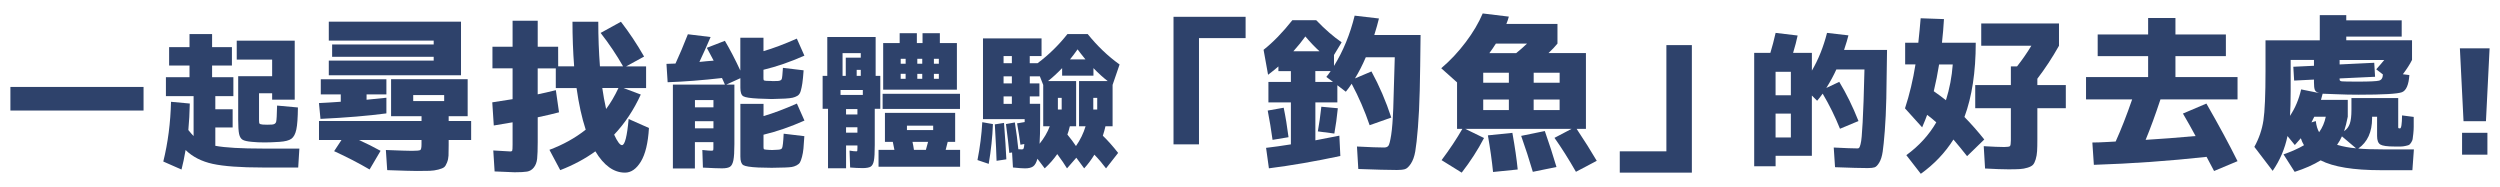
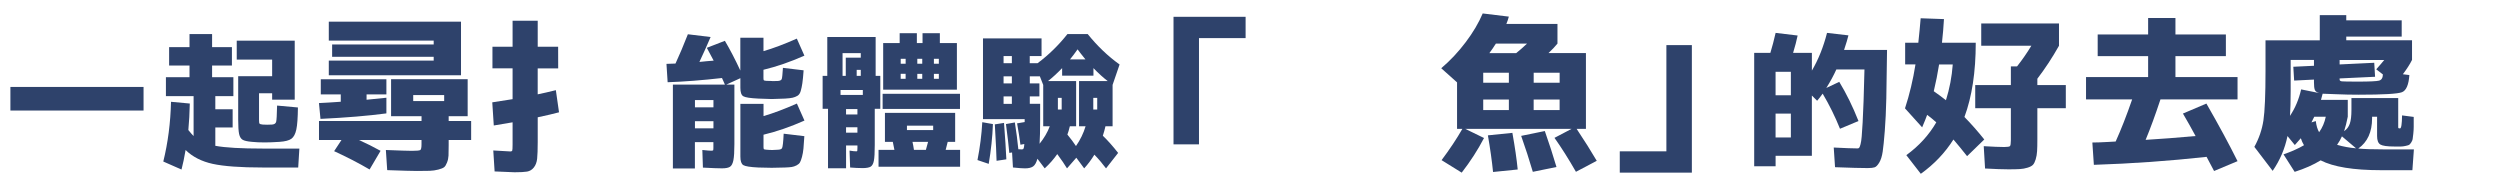
<svg xmlns="http://www.w3.org/2000/svg" height="72" viewBox="0 0 961 72" width="961">
  <g fill="#2e426b">
    <path d="m4 42.49v-9.07h51.18v9.07z" />
    <path d="m62.77 62.09c1.79-7.24 2.78-14.9 2.97-22.96l7.22.67c-.08 3.62-.26 7.02-.56 10.19.9 1.12 1.57 1.88 2.02 2.3v-15.34h-10.64v-7.28h9.07v-4.48h-7.84v-7.06h7.84v-5.04h8.68v5.04h7.62v7.06h-7.62v4.48h8.18v7.28h-6.94v5.04h6.66v7h-6.66v7.06c3.81.71 9.87 1.06 18.2 1.06h14.11l-.45 7.28h-13.66c-8.55 0-14.95-.47-19.21-1.4s-7.73-2.71-10.42-5.32c-.49 2.87-1.01 5.38-1.57 7.5zm43.74-21.51 8.01.73c-.04 3.96-.24 6.8-.62 8.51-.37 1.72-1.01 2.89-1.9 3.53-.9.64-2.41 1.03-4.54 1.18-2.31.15-4.2.22-5.66.22-1.9 0-3.55-.07-4.93-.22-1.76-.15-2.96-.42-3.61-.81s-1.1-1.12-1.34-2.18-.36-2.92-.36-5.57v-16.69h13.05v-6.38h-13.61v-7.28h22.29v22.68h-8.68v-2.46h-5.04v10.25c0 .78.06 1.26.2 1.43.13.17.53.29 1.2.36.41.04.99.06 1.74.06s1.42-.02 1.9-.06c.86-.08 1.37-.42 1.54-1.04s.29-2.7.36-6.24z" />
    <path d="m142.07 65.15c-4.22-2.47-8.77-4.82-13.63-7.04l2.82-4.29h-8.64v-7.3h39.42v-1.86h-11.71v-14.21h29.44v14.21h-7.3v1.86h8.64v7.3h-8.64v1.98c0 1.75-.02 3.08-.06 4s-.23 1.81-.58 2.69c-.34.87-.71 1.47-1.12 1.79s-1.14.62-2.21.9-2.17.44-3.3.48-2.76.06-4.9.06c-1.75 0-5.57-.11-11.46-.32l-.51-7.74c5.25.21 8.6.32 10.05.32 1.83 0 2.9-.11 3.2-.32s.45-.94.45-2.18v-1.66h-24.06c2.86 1.28 5.63 2.67 8.32 4.16zm-18.88-19.45-.58-6.08c2-.08 4.8-.26 8.38-.51v-2.82h-7.68v-5.82h25.22v5.82h-7.62v2.05c3.2-.3 5.74-.55 7.62-.77v6.02c-7.04.94-15.49 1.64-25.34 2.11zm43.52-22.4v-1.47h-39.04v-4.74h39.04v-1.47h-40.32v-7.3h50.82v20.61h-50.82v-5.63zm-7.87 15.55h11.9v-2.3h-11.9z" />
    <path d="m296.93 31.18c.93 0 1.66-.02 2.18-.06.78-.07 1.25-.33 1.4-.76s.3-1.86.45-4.28l7.95.95c-.15 2.13-.31 3.77-.48 4.93s-.38 2.18-.64 3.05c-.26.88-.68 1.48-1.26 1.82s-1.2.58-1.85.73-1.63.26-2.94.34c-3.36.11-5.06.17-5.1.17-.37 0-2.07-.06-5.1-.17-3.14-.15-5.08-.45-5.82-.9-.75-.45-1.12-1.53-1.12-3.25v-3.7l-5.38 2.46h3.08v22.9c0 2.88-.13 4.95-.39 6.22s-.7 2.1-1.32 2.49-1.63.59-3.05.59-3.83-.09-7.34-.28l-.22-6.78c1.75.19 2.87.28 3.36.28.45 0 .71-.05.78-.14s.11-.4.11-.92v-2.24h-7.11v10.14h-8.46v-32.26h19.99c-.11-.3-.3-.73-.56-1.29s-.45-.97-.56-1.23c-7.5.86-14.47 1.4-20.89 1.62l-.45-7.06c.37-.04.94-.06 1.71-.06s1.35-.02 1.76-.06c1.49-3.21 3.08-6.96 4.76-11.26l8.74 1.06c-1.42 3.32-2.86 6.52-4.31 9.58.6-.07 1.51-.17 2.74-.28s2.15-.19 2.74-.22c-.93-1.79-1.81-3.43-2.63-4.93l6.94-2.69c2.02 3.4 3.99 7.21 5.94 11.42v-12.6h8.9v5.15c3.73-1.08 8.01-2.69 12.82-4.82l2.91 6.55c-5.38 2.39-10.62 4.2-15.74 5.43v3.25c0 .45.06.72.17.81s.45.16 1.01.2c.41.04 1.16.06 2.24.06zm-29.79 10.08h7.11v-2.8h-7.11zm0 5.32v2.74h7.11v-2.74zm29.79 11.08c.41 0 1.14-.04 2.18-.11.82-.04 1.32-.24 1.51-.62.26-.48.47-2.33.62-5.54l7.95.95c-.11 1.98-.22 3.56-.34 4.73-.11 1.18-.3 2.25-.56 3.22s-.52 1.68-.78 2.13-.7.83-1.32 1.15-1.23.52-1.85.62c-.62.09-1.48.16-2.6.2-2.24.07-3.94.11-5.1.11-1.38 0-3.08-.04-5.1-.11-3.14-.15-5.08-.46-5.82-.92-.75-.47-1.12-1.56-1.12-3.28v-20.27h8.9v4.7c3.73-1.08 8.01-2.69 12.82-4.82l2.91 6.55c-5.38 2.39-10.62 4.2-15.74 5.43v4.76c0 .45.06.72.17.81s.45.16 1.01.2c.82.08 1.57.11 2.24.11z" />
    <path d="m331.44 64.61c-1.38 0-2.93-.08-4.65-.22l-.22-6.5c1.08.19 1.94.28 2.58.28.22 0 .35-.06.39-.17s.06-.49.06-1.12v-.95h-4.37v8.74h-6.94v-22.85h-2.07v-12.66h1.79v-14.95h18.59v14.95h1.79v12.66h-2.13v13.89c0 2.91-.11 4.94-.34 6.08-.22 1.14-.64 1.89-1.23 2.27-.6.37-1.68.56-3.25.56zm-8.34-28.11h8.57v-1.9h-8.57zm2.01-7.34v-7h5.77v-1.74h-7v8.74zm.11 14.84h4.37v-2.07h-4.37zm0 4.93v2.07h4.37v-2.07zm4.09-19.77h1.57v-2.3h-1.57zm8.4 34.94v-6.5h6.1c-.15-.82-.35-1.85-.62-3.08h-3.02v-11.14h26.99v11.14h-2.86c-.15.71-.41 1.74-.78 3.08h5.54v6.5h-31.36zm1.57-22.23v-5.82h29.74v5.82zm.22-25.31h6.33v-3.81h6.61v3.81h2.18v-3.81h6.66v3.81h6.55v17.92h-28.34v-17.92zm8.63 6.05h-1.9v1.9h1.9zm-1.91 5.77v1.9h1.9v-1.9zm2.41 21.61h10.08v-1.68h-10.08zm7.28 7.62c.37-1.34.65-2.37.84-3.08h-5.99c.07.34.18.85.31 1.54s.21 1.2.25 1.54zm-1.4-35h-1.9v1.9h1.9zm0 7.67v-1.9h-1.9v1.9zm4.48-7.67v1.9h1.9v-1.9zm0 7.67h1.9v-1.9h-1.9z" />
    <path d="m375.74 61.53c.97-4.93 1.59-9.78 1.85-14.56l4.09.73c-.19 5-.73 10.1-1.62 15.29l-4.31-1.46zm16.52-5.88c-.3-2.35-.73-5.1-1.29-8.23l2.91-.5v-1.12h-16.02v-31.03h22.51v6.78h-4.54v2.74h3.02c4.26-3.17 8.08-6.91 11.48-11.2h7.78c3.73 4.63 7.82 8.53 12.26 11.7l-2.69 7.84v15.9h-2.74c-.26 1.2-.6 2.41-1.01 3.64 1.9 1.83 3.86 4.03 5.88 6.61l-4.65 5.94c-1.46-1.94-2.95-3.7-4.48-5.26-1.12 1.87-2.43 3.62-3.92 5.26l-3.02-4.09-3.58 4.09c-.9-1.49-2.15-3.32-3.75-5.49-1.34 1.94-2.95 3.77-4.82 5.49l-2.8-3.7c-.41 1.49-.97 2.48-1.68 2.97-.71.48-1.74.73-3.08.73-.97 0-2.52-.11-4.65-.34l-.34-5.77-1.06.17c-.22-2.54-.65-6.23-1.29-11.09l3.42-.62c.56 3.55 1.01 6.98 1.34 10.3.41.04.86.06 1.34.06.22 0 .38-.03.48-.08.09-.06.19-.23.28-.53s.16-.78.2-1.46l-1.51.28zm-9.18 6.16c-.04-2.17-.26-6.83-.67-14l3.53-.56c.45 5.86.75 10.53.9 14l-3.75.56zm5.88-37.52v-2.74h-3.19v2.74zm0 5.04h-3.19v2.74h3.19zm0 7.73h-3.19v2.86h3.19zm6.89-7.73v2.74h3.7v4.98h-3.7v2.86h3.98v6.33c0 3.92-.08 6.92-.22 9.02 1.75-2.17 3.06-4.41 3.92-6.72h-2.52v-15.9l-1.29-3.3h-3.86zm17.75 26.82c1.68-2.43 2.91-4.96 3.7-7.62h-2.52v-17.36h11.03c-1.75-1.34-3.58-3-5.49-4.98v2.91h-12.04v-2.91c-1.87 1.94-3.68 3.6-5.43 4.98h10.81v17.36h-2.41c-.34 1.38-.65 2.45-.95 3.19 1.34 1.64 2.44 3.12 3.3 4.42zm-5.49-18.53h-1.46v4.48h1.46zm9.13-14.79c-1.42-1.75-2.43-3.04-3.02-3.86-1.08 1.53-2.05 2.82-2.91 3.86h5.94zm4.53 14.79h-1.51v4.48h1.51z" />
    <path d="m460.89 55.49h-9.79v-49.03h27.71v8.19h-17.92v40.83z" />
-     <path d="m536.72 65.34c-2.99 0-7.85-.13-14.59-.38l-.51-8.64c4.95.26 8.43.38 10.43.38.77 0 1.32-.22 1.66-.67s.69-1.83 1.06-4.16c.36-2.33.63-5.75.8-10.27s.36-11.05.58-19.58h-11.14c-1.28 2.99-2.67 5.7-4.16 8.13l6.34-2.69c3.03 5.55 5.57 11.46 7.62 17.73l-8.32 2.94c-1.88-5.5-4.18-10.82-6.91-15.94-.73 1.11-1.47 2.13-2.24 3.07l-3.26-2.5v6.59h-8.45v14.59c4.1-.77 7.17-1.37 9.22-1.79l.38 7.81c-9.81 2.09-18.97 3.67-27.46 4.74l-1.09-7.87c2.94-.34 6.12-.79 9.54-1.34v-16.13h-8.64v-7.87h8.64v-4.16h-4.8v-1.79c-.85.77-2.18 1.83-3.97 3.2l-1.73-9.6c3.67-2.9 7.36-6.7 11.07-11.39h9.15c3.41 3.54 6.68 6.38 9.79 8.51l-2.94 4.86v4.22c3.54-5.72 6.19-12.16 7.94-19.33l9.34 1.09c-.43 1.79-1.02 3.9-1.79 6.34h17.79c-.09 8.75-.19 15.83-.32 21.25s-.36 10.2-.7 14.34-.68 7.19-1.02 9.15-.91 3.54-1.7 4.74c-.79 1.19-1.56 1.9-2.3 2.11-.75.21-1.85.32-3.3.32zm-49.41-22.84 6.14-1.09c.72 3.46 1.34 7.23 1.86 11.33l-6.14 1.02c-.51-3.75-1.13-7.51-1.86-11.26zm19.91-22.79c-1.71-1.54-3.52-3.43-5.44-5.7-1.24 1.75-2.77 3.65-4.61 5.7zm5.18 11.78-2.56-1.92c.51-.6 1.07-1.34 1.66-2.24h-5.89v4.16h6.78zm-5.82 19.01c.51-2.82.96-5.97 1.34-9.47l6.34.58c-.34 3.46-.79 6.7-1.34 9.73l-6.34-.83z" />
    <path d="m605.8 66.05c-2.86-4.99-5.61-9.34-8.26-13.06l6.59-3.46h-40.9l7.23 3.52c-2.35 4.52-5.21 8.96-8.58 13.31l-7.74-4.8c3.11-4.14 5.78-8.15 8-12.03h-2.05v-17.86l-6.08-5.44c3.46-2.94 6.59-6.28 9.41-10.02 2.82-3.73 4.99-7.41 6.53-11.04l10.05 1.22c-.26.98-.58 1.92-.96 2.82h19.65v7.55c-.9 1.11-2.05 2.33-3.46 3.65h14.4v29.12h-3.58c2.99 4.48 5.57 8.58 7.74 12.29l-8 4.22zm-35.65-34.24h9.86v-3.84h-9.86zm9.86 10.49v-4.03h-9.86v4.03zm-6.08 23.81c-.43-4.27-1.09-8.96-1.98-14.08l9.41-.96c.98 5.46 1.66 10.15 2.05 14.08l-9.47.96zm8.89-45.69c1.19-.94 2.58-2.15 4.16-3.65h-11.97c-.77 1.24-1.6 2.45-2.5 3.65h10.3zm6.4 45.63c-1.37-4.65-2.86-9.26-4.48-13.82l9.09-1.86c1.71 4.86 3.2 9.47 4.48 13.82zm10.31-34.24v-3.84h-9.98v3.84zm-9.99 10.49h9.98v-4.03h-9.98z" />
    <path d="m640.56 17.34h9.79v49.02h-27.71v-8.19h17.92z" />
    <path d="m718.1 64.61c-2.58 0-6.81-.11-12.71-.34l-.5-7.56c4.33.22 7.39.34 9.18.34.26 0 .47-.09.62-.28s.32-.62.5-1.32c.19-.69.34-1.7.45-3.02s.23-3.11.36-5.35.25-5.02.36-8.34.22-7.34.34-12.04h-10.81c-1.08 2.39-2.37 4.76-3.86 7.11l4.98-2.35c2.72 4.48 5.19 9.5 7.39 15.06l-7.11 2.97c-1.87-4.67-4.09-9.17-6.66-13.5-.82 1.16-1.53 2.07-2.13 2.74l-2.02-2.02v23.18h-13.94v4.03h-8.23v-43.61h6.22c.71-2.31 1.38-4.87 2.02-7.67l8.46 1.01c-.41 1.98-.99 4.2-1.74 6.66h7.22v6.83c2.5-4.26 4.44-9.09 5.82-14.5l8.23.95c-.3 1.27-.86 3.14-1.68 5.6h16.52c-.08 7.58-.17 13.78-.28 18.59-.11 4.82-.31 9.01-.59 12.57-.28 3.57-.55 6.23-.81 7.98s-.7 3.14-1.32 4.17-1.21 1.63-1.79 1.82-1.41.28-2.49.28zm-35.57-28h5.88v-9.02h-5.88zm0 7.05v9.18h5.88v-9.18z" />
    <path d="m762.74 53.63-6.59 6.4c-1.88-2.39-3.63-4.52-5.25-6.4-3.24 5.12-7.42 9.51-12.54 13.18l-5.57-7.17c4.86-3.54 8.7-7.74 11.52-12.61-1.24-1.11-2.41-2.07-3.52-2.88-.38 1.11-1.02 2.71-1.92 4.8l-6.59-7.3c1.75-5.33 3.09-10.96 4.03-16.9h-3.97v-8.32h5.06c.38-3.5.68-6.63.9-9.41l8.96.32c-.17 3.07-.43 6.1-.77 9.09h12.99c0 11.22-1.45 20.74-4.35 28.54 2.56 2.6 5.1 5.48 7.62 8.64zm-19.39-18.56c2 1.41 3.56 2.56 4.67 3.46 1.41-4.48 2.28-9.07 2.62-13.76h-5.25c-.55 3.46-1.24 6.89-2.05 10.3zm50.75-2.37v8.9h-10.94v11.9c0 1.96-.03 3.5-.1 4.61-.06 1.11-.25 2.15-.54 3.14-.3.98-.65 1.68-1.06 2.11s-1.09.79-2.05 1.09-1.95.48-2.98.54c-1.02.06-2.47.1-4.35.1-2.22 0-5.23-.11-9.02-.32l-.51-8.58c3.5.21 6.12.32 7.87.32 1.24 0 1.97-.12 2.21-.35.23-.23.35-.99.35-2.27v-12.29h-13.7v-8.9h13.7v-7.17h2.37c2.05-2.6 3.88-5.25 5.5-7.94h-19.26v-8.58h29.89v8.58c-2.6 4.61-5.38 8.83-8.32 12.67v2.43h10.94z" />
    <path d="m839.12 43.65 9.02-3.84c4.78 8.32 8.77 15.7 11.97 22.14l-9.02 3.78c-.51-.94-1.47-2.75-2.88-5.44-14.34 1.58-28.78 2.6-43.33 3.07l-.58-8.58c.85 0 1.78-.02 2.78-.06s2.11-.1 3.33-.16 2.17-.12 2.85-.16c2.09-4.61 4.2-10 6.34-16.19h-17.73v-8.58h23.87v-8.06h-19.39v-8.32h19.39v-6.34h10.5v6.34h19.39v8.32h-19.39v8.06h23.87v8.58h-29.63c-1.96 5.93-3.86 11.12-5.7 15.55 5.72-.34 12.12-.83 19.2-1.47-1.58-2.94-3.2-5.82-4.86-8.64z" />
    <path d="m921.87 48.77c0 .26.03.42.1.48s.27.1.61.1c.47 0 .73-1.66.77-4.99l4.48.58v3.74c0 .83-.05 1.75-.16 2.75s-.19 1.7-.26 2.08c-.06.38-.26.82-.58 1.31s-.6.79-.83.9c-.24.11-.68.24-1.34.38-.66.15-1.25.22-1.76.22h-2.43c-2.82 0-4.64-.26-5.47-.77s-1.25-1.6-1.25-3.26v-7.42h-1.92v.58c0 5.29-1.77 9.17-5.31 11.65 2.3.21 5.5.32 9.6.32h11.78l-.58 8h-12.1c-10.54 0-18.26-1.26-23.17-3.78-2.77 1.71-6.1 3.18-9.98 4.42l-4.29-6.72c3.07-1.07 5.7-2.24 7.87-3.52-.47-.77-.88-1.66-1.22-2.69-.51.64-1.28 1.51-2.3 2.62l-2.82-3.46c-.98 4.82-2.88 9.28-5.7 13.38l-7.04-9.22c1.79-3.24 2.95-6.63 3.49-10.18.53-3.54.8-9.86.8-18.94v-11.84h20.86v-9.67h10.18v1.98h21.31v6.27h-21.31v1.41h25.28v7.55c-.85 1.71-2.03 3.54-3.52 5.5l2.5.32c-.26 3.75-1.21 5.95-2.85 6.59s-7.2.96-16.67.96c-2.82 0-5.72-.06-8.7-.19-2.99-.13-4.69-.19-5.12-.19-.3 1.19-.51 1.98-.64 2.37h10.3v6.46c-.43 2.18-.9 4.03-1.41 5.57 1.02-.68 1.75-1.63 2.18-2.85s.64-3 .64-5.34v-4.54h17.98v11.07zm-30.08-12.93c-1.07-.26-1.72-.67-1.95-1.25-.24-.58-.35-1.55-.35-2.91v-1.09l-7.62.38-.32-5.31 7.94-.38v-2.24h-8.96v12.03c0 3.88-.09 7.04-.26 9.47 2-2.99 3.43-6.38 4.29-10.18l7.23 1.47zm-.32 14.98c1.24-1.71 2.09-3.69 2.56-5.95h-4.42c-.13.21-.31.57-.54 1.06s-.42.86-.54 1.12l1.66-.51c.21 1.75.64 3.18 1.28 4.29zm14.21 6.2-5.44-4.61c-.47 1.07-1.09 2.16-1.86 3.26 2.3.68 4.74 1.13 7.3 1.34zm-6.33-32.25 13.31-.64.32 5.38-13.63.64v.45c0 .38.3.61.9.67s2.65.1 6.14.1c4.48 0 7.19-.13 8.13-.38.94-.26 1.43-1.04 1.47-2.37l-2.56-1.98c1.45-1.62 2.47-2.82 3.07-3.58h-17.15v1.73z" />
-     <path d="m945.58 18.58h11.42l-1.4 28h-8.62zm.84 40.88v-8.4h9.74v8.4z" />
-     <path d="m213.61 25.51h7.09c-.43-5.67-.64-11.39-.64-17.15h9.92c0 5.89.21 11.61.64 17.15h8.9c-2.48-4.35-5.35-8.64-8.64-12.86l7.81-4.29c3.2 4.14 6.17 8.6 8.9 13.38l-6.91 3.78h7.68v8.32h-8.7l6.66 2.5c-2.69 5.89-6.1 11.03-10.24 15.42 1.24 2.69 2.24 4.03 3.01 4.03 1.11 0 1.96-3.35 2.56-10.05l7.81 3.46c-.34 5.76-1.38 10.06-3.1 12.9-1.73 2.84-3.77 4.26-6.11 4.26-4.31 0-8.11-2.73-11.39-8.19-3.93 2.86-8.43 5.27-13.5 7.23l-4.16-7.81c5.25-1.96 9.9-4.54 13.95-7.74-1.49-4.56-2.67-9.9-3.52-16h-7.98v-8.32zm19.38 16.39c1.75-2.35 3.33-5.03 4.74-8.06h-6.21c.38 2.69.87 5.38 1.47 8.06z" />
    <path d="m214.56 26.28h-7.87v9.98c1.92-.38 4.25-.92 6.98-1.6l1.22 8.51c-2.05.55-4.78 1.2-8.19 1.92v9.54c0 2.86-.08 4.98-.22 6.37-.15 1.39-.58 2.52-1.28 3.39s-1.57 1.4-2.59 1.57-2.62.26-4.8.26c-.77 0-3.33-.11-7.68-.32l-.51-8.06c4.18.26 6.38.38 6.59.38.38 0 .62-.12.7-.35s.13-.99.13-2.27v-8.58c-4.18.73-6.59 1.13-7.23 1.22l-.58-8.9c1.32-.17 3.92-.58 7.81-1.22v-11.84h-7.74v-8.32h7.74v-9.98h9.66v9.98h7.85l.02 8.32z" />
  </g>
</svg>